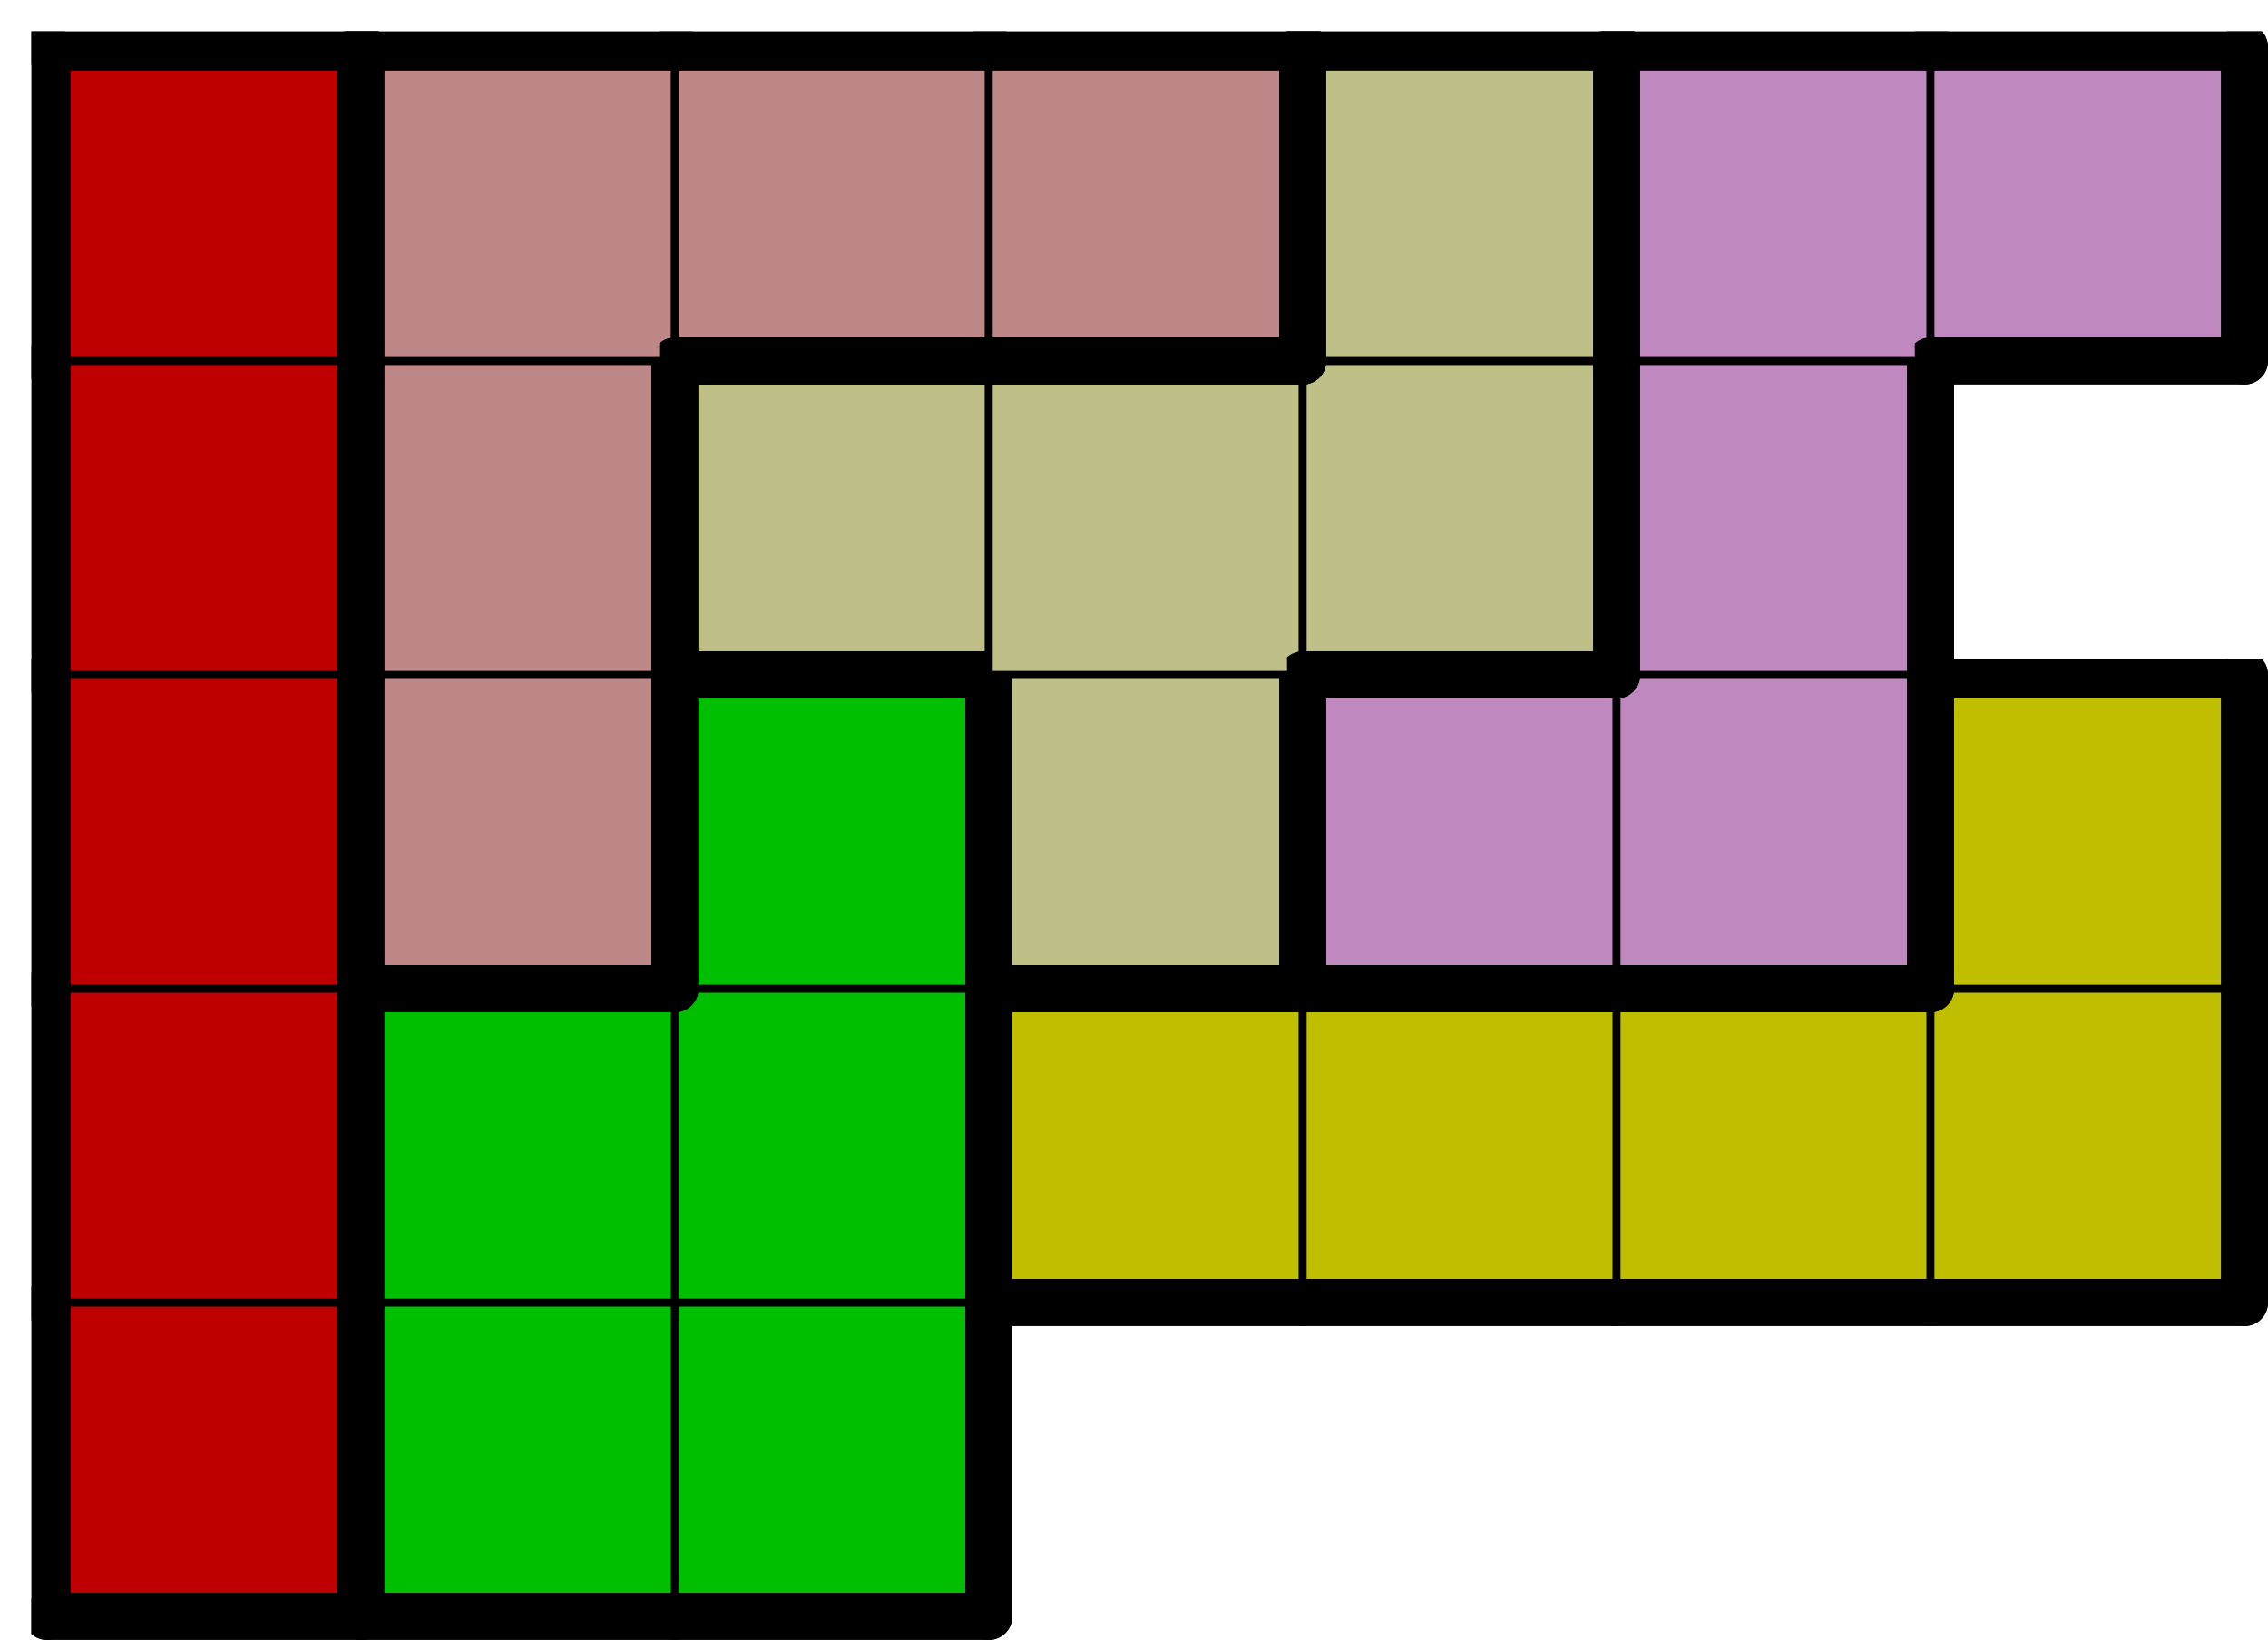
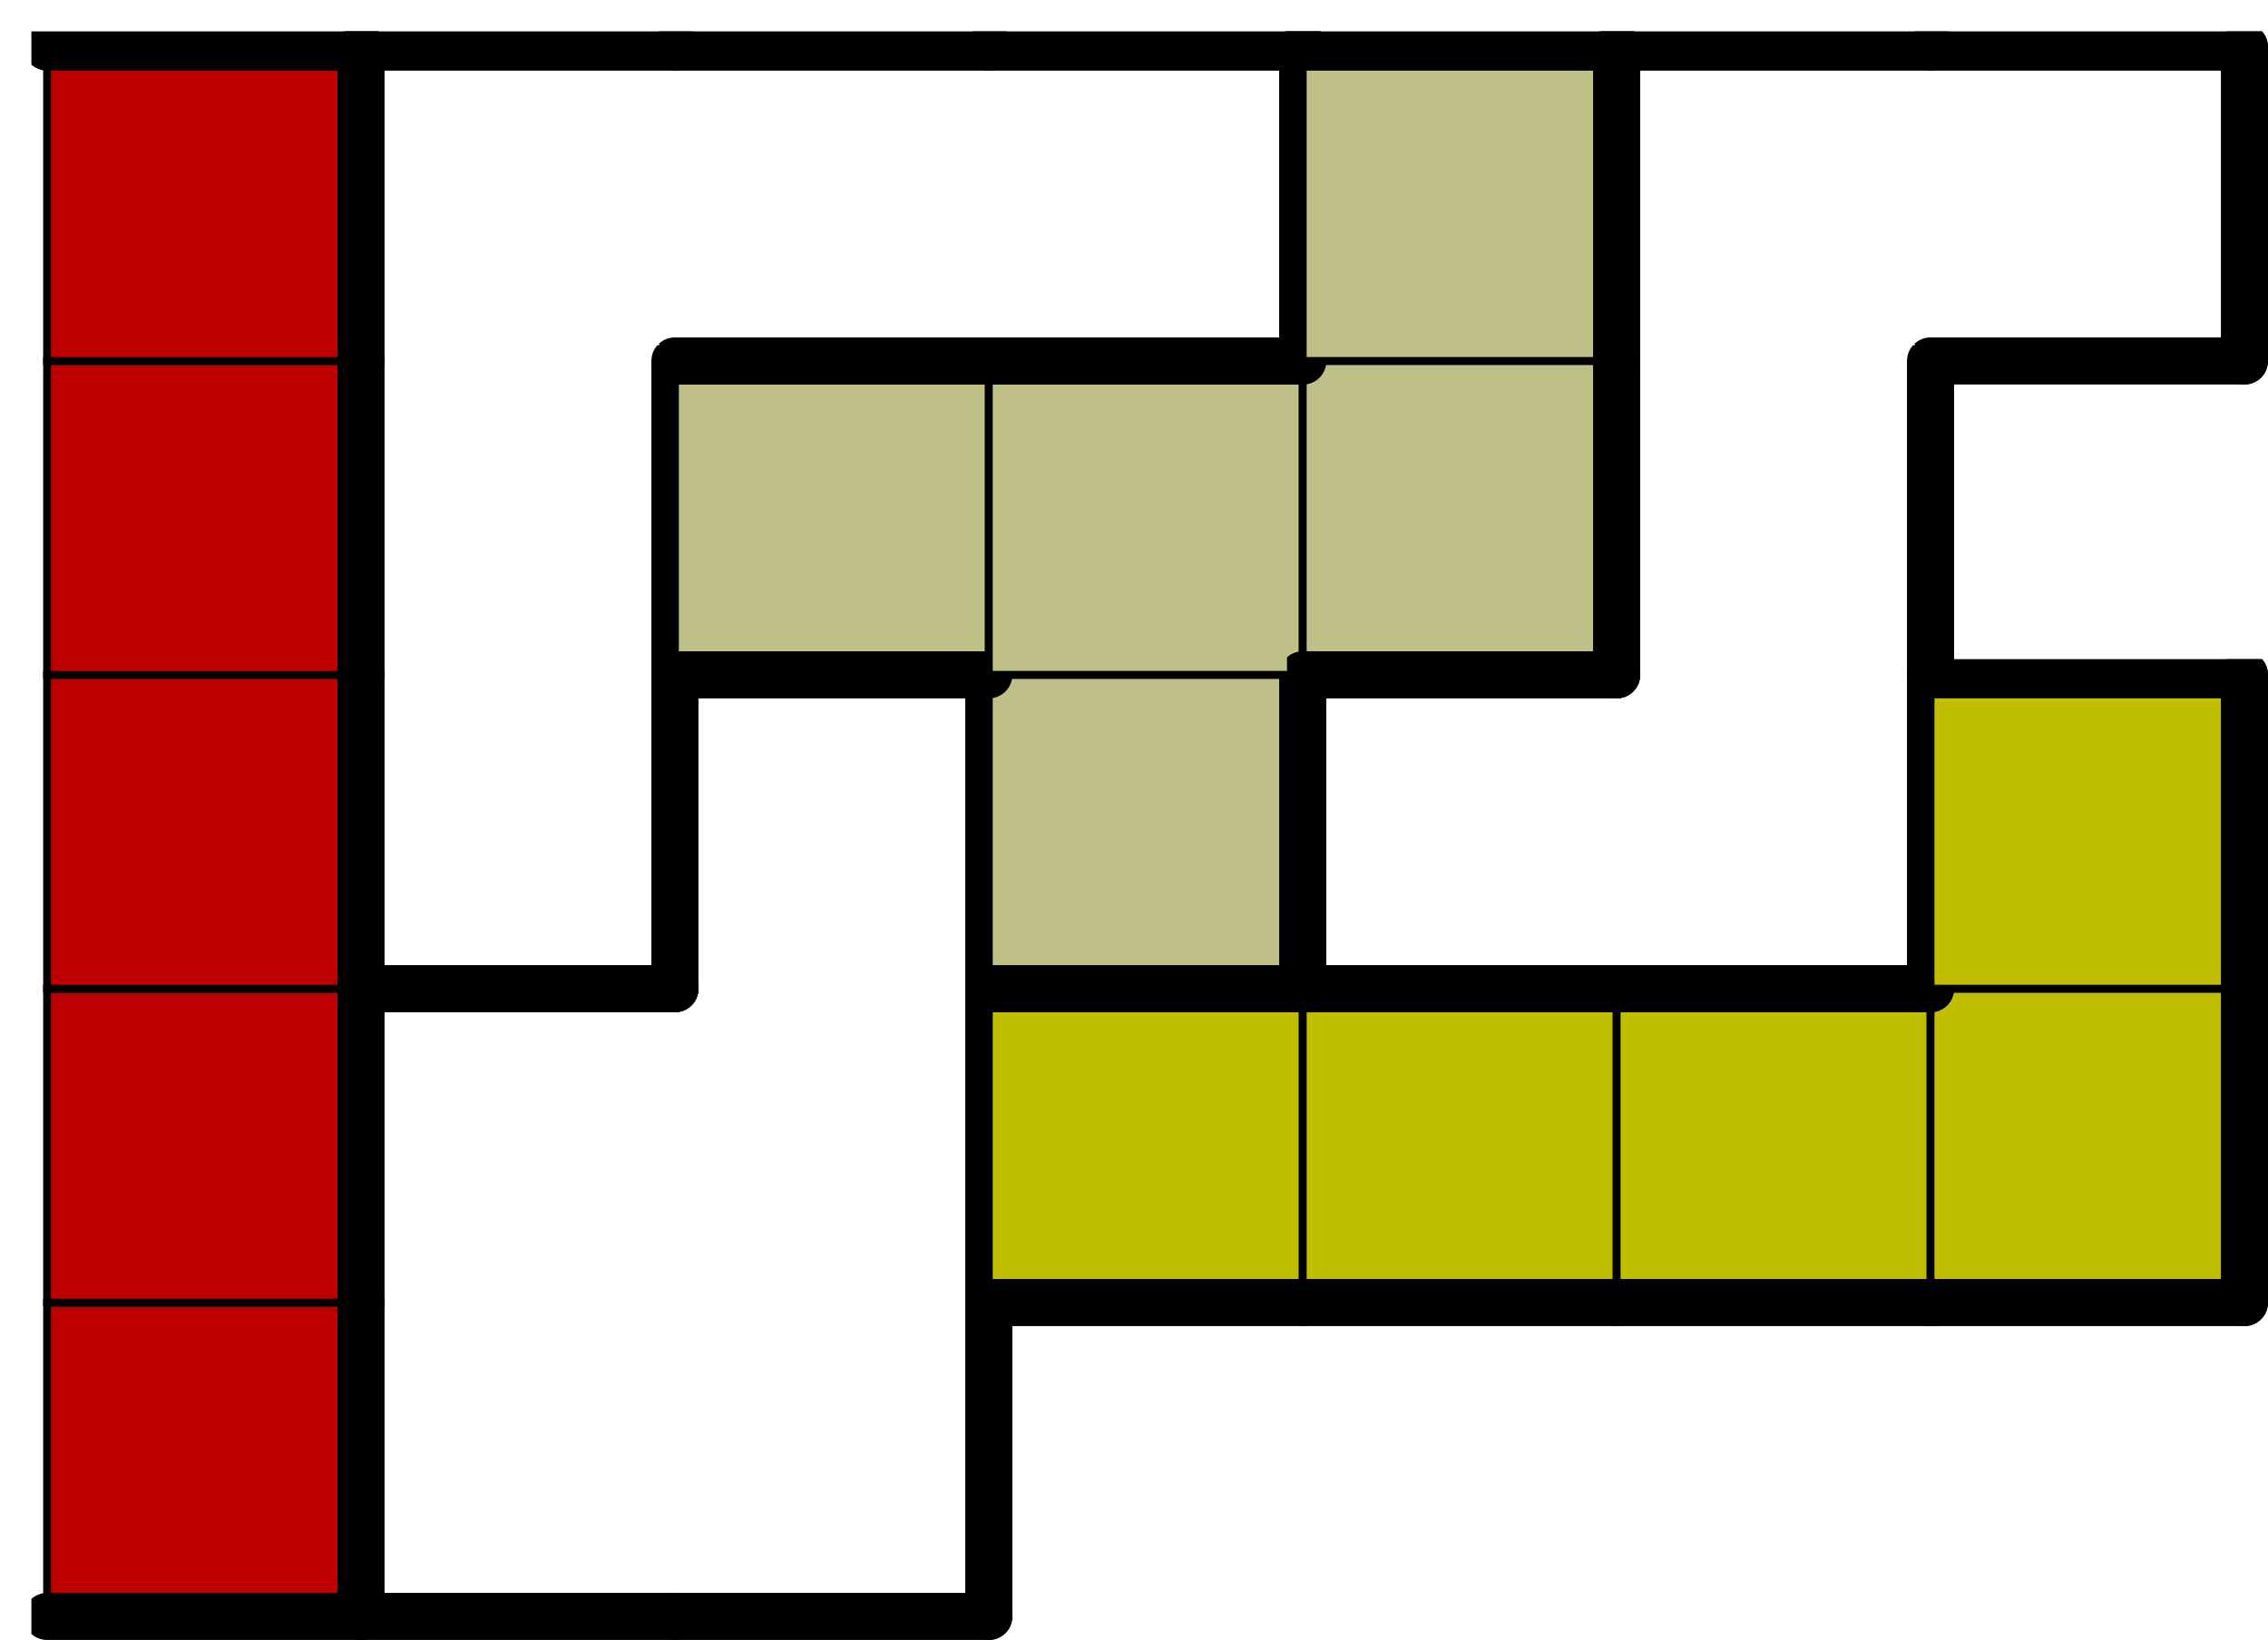
<svg xmlns="http://www.w3.org/2000/svg" xmlns:xlink="http://www.w3.org/1999/xlink" version="1.1" width="289px" height="209px">
  <symbol id="79fe36f2-4b88-4a57-b524-ba658f60088abox_-2">
    <path d="M21 1 L1 1 L1 21 L21 21 Z" stroke="gray" stroke-width=".5" fill-opacity="0" />
  </symbol>
  <symbol id="79fe36f2-4b88-4a57-b524-ba658f60088aline_1">
-     <line x1="21" y1="1" x2="21" y2="1" style="stroke-linecap:round;stroke:black;stroke-width:3" />
-   </symbol>
+     </symbol>
  <symbol id="79fe36f2-4b88-4a57-b524-ba658f60088aline_2">
    <line x1="21" y1="1" x2="21" y2="21" style="stroke-linecap:round;stroke:black;stroke-width:3" />
  </symbol>
  <symbol id="79fe36f2-4b88-4a57-b524-ba658f60088aline_3">
    <line x1="21" y1="21" x2="21" y2="21" style="stroke-linecap:round;stroke:black;stroke-width:3" />
  </symbol>
  <symbol id="79fe36f2-4b88-4a57-b524-ba658f60088aline_4">
    <line x1="21" y1="21" x2="21" y2="1" style="stroke-linecap:round;stroke:black;stroke-width:3" />
  </symbol>
  <symbol id="79fe36f2-4b88-4a57-b524-ba658f60088aline_5">
    <line x1="21" y1="1" x2="1" y2="1" style="stroke-linecap:round;stroke:black;stroke-width:3" />
  </symbol>
  <symbol id="79fe36f2-4b88-4a57-b524-ba658f60088aline_6">
-     <line x1="1" y1="1" x2="1" y2="21" style="stroke-linecap:round;stroke:black;stroke-width:3" />
-   </symbol>
+     </symbol>
  <symbol id="79fe36f2-4b88-4a57-b524-ba658f60088aline_7">
    <line x1="1" y1="21" x2="21" y2="21" style="stroke-linecap:round;stroke:black;stroke-width:3" />
  </symbol>
  <symbol id="79fe36f2-4b88-4a57-b524-ba658f60088aline_8">
    <line x1="1" y1="1" x2="1" y2="1" style="stroke-linecap:round;stroke:black;stroke-width:3" />
  </symbol>
  <symbol id="79fe36f2-4b88-4a57-b524-ba658f60088aline_9">
    <line x1="1" y1="1" x2="21" y2="1" style="stroke-linecap:round;stroke:black;stroke-width:3" />
  </symbol>
  <symbol id="79fe36f2-4b88-4a57-b524-ba658f60088abox_0">
    <path d="M21 1 L1 1 L1 21 L21 21 Z" style="fill:#BF0000;stroke-width:.5;stroke:black" />
  </symbol>
  <symbol id="79fe36f2-4b88-4a57-b524-ba658f60088abox_1">
-     <path d="M21 1 L1 1 L1 21 L21 21 Z" style="fill:#00BF00;stroke-width:.5;stroke:black" />
-   </symbol>
+     </symbol>
  <symbol id="79fe36f2-4b88-4a57-b524-ba658f60088abox_3">
    <path d="M21 1 L1 1 L1 21 L21 21 Z" style="fill:#BFBF00;stroke-width:.5;stroke:black" />
  </symbol>
  <symbol id="79fe36f2-4b88-4a57-b524-ba658f60088abox_6">
-     <path d="M21 1 L1 1 L1 21 L21 21 Z" style="fill:#BF8888;stroke-width:.5;stroke:black" />
-   </symbol>
+     </symbol>
  <symbol id="79fe36f2-4b88-4a57-b524-ba658f60088abox_9">
    <path d="M21 1 L1 1 L1 21 L21 21 Z" style="fill:#BFBF88;stroke-width:.5;stroke:black" />
  </symbol>
  <symbol id="79fe36f2-4b88-4a57-b524-ba658f60088abox_10">
-     <path d="M21 1 L1 1 L1 21 L21 21 Z" style="fill:#BF88BF;stroke-width:.5;stroke:black" />
-   </symbol>
+     </symbol>
  <g transform="scale(2.0) translate(2,2) ">
    <use x="0" y="80" xlink:href="#origin" />
    <use x="0" y="80" xlink:href="#79fe36f2-4b88-4a57-b524-ba658f60088abox_0" />
    <use x="0" y="80" xlink:href="#79fe36f2-4b88-4a57-b524-ba658f60088aline_4" />
    <use x="0" y="80" xlink:href="#79fe36f2-4b88-4a57-b524-ba658f60088aline_6" />
    <use x="0" y="80" xlink:href="#79fe36f2-4b88-4a57-b524-ba658f60088aline_7" />
    <use x="20" y="80" xlink:href="#79fe36f2-4b88-4a57-b524-ba658f60088abox_1" />
    <use x="20" y="80" xlink:href="#79fe36f2-4b88-4a57-b524-ba658f60088aline_6" />
    <use x="20" y="80" xlink:href="#79fe36f2-4b88-4a57-b524-ba658f60088aline_7" />
    <use x="40" y="80" xlink:href="#79fe36f2-4b88-4a57-b524-ba658f60088abox_1" />
    <use x="40" y="80" xlink:href="#79fe36f2-4b88-4a57-b524-ba658f60088aline_4" />
    <use x="40" y="80" xlink:href="#79fe36f2-4b88-4a57-b524-ba658f60088aline_7" />
    <use x="0" y="60" xlink:href="#79fe36f2-4b88-4a57-b524-ba658f60088abox_0" />
    <use x="0" y="60" xlink:href="#79fe36f2-4b88-4a57-b524-ba658f60088aline_4" />
    <use x="0" y="60" xlink:href="#79fe36f2-4b88-4a57-b524-ba658f60088aline_6" />
    <use x="20" y="60" xlink:href="#79fe36f2-4b88-4a57-b524-ba658f60088abox_1" />
    <use x="20" y="60" xlink:href="#79fe36f2-4b88-4a57-b524-ba658f60088aline_5" />
    <use x="20" y="60" xlink:href="#79fe36f2-4b88-4a57-b524-ba658f60088aline_6" />
    <use x="40" y="60" xlink:href="#79fe36f2-4b88-4a57-b524-ba658f60088abox_1" />
    <use x="40" y="60" xlink:href="#79fe36f2-4b88-4a57-b524-ba658f60088aline_4" />
    <use x="60" y="60" xlink:href="#79fe36f2-4b88-4a57-b524-ba658f60088abox_3" />
    <use x="60" y="60" xlink:href="#79fe36f2-4b88-4a57-b524-ba658f60088aline_5" />
    <use x="60" y="60" xlink:href="#79fe36f2-4b88-4a57-b524-ba658f60088aline_6" />
    <use x="60" y="60" xlink:href="#79fe36f2-4b88-4a57-b524-ba658f60088aline_7" />
    <use x="80" y="60" xlink:href="#79fe36f2-4b88-4a57-b524-ba658f60088abox_3" />
    <use x="80" y="60" xlink:href="#79fe36f2-4b88-4a57-b524-ba658f60088aline_5" />
    <use x="80" y="60" xlink:href="#79fe36f2-4b88-4a57-b524-ba658f60088aline_7" />
    <use x="100" y="60" xlink:href="#79fe36f2-4b88-4a57-b524-ba658f60088abox_3" />
    <use x="100" y="60" xlink:href="#79fe36f2-4b88-4a57-b524-ba658f60088aline_5" />
    <use x="100" y="60" xlink:href="#79fe36f2-4b88-4a57-b524-ba658f60088aline_7" />
    <use x="120" y="60" xlink:href="#79fe36f2-4b88-4a57-b524-ba658f60088abox_3" />
    <use x="120" y="60" xlink:href="#79fe36f2-4b88-4a57-b524-ba658f60088aline_4" />
    <use x="120" y="60" xlink:href="#79fe36f2-4b88-4a57-b524-ba658f60088aline_7" />
    <use x="0" y="40" xlink:href="#79fe36f2-4b88-4a57-b524-ba658f60088abox_0" />
    <use x="0" y="40" xlink:href="#79fe36f2-4b88-4a57-b524-ba658f60088aline_4" />
    <use x="0" y="40" xlink:href="#79fe36f2-4b88-4a57-b524-ba658f60088aline_6" />
    <use x="20" y="40" xlink:href="#79fe36f2-4b88-4a57-b524-ba658f60088abox_6" />
    <use x="20" y="40" xlink:href="#79fe36f2-4b88-4a57-b524-ba658f60088aline_4" />
    <use x="20" y="40" xlink:href="#79fe36f2-4b88-4a57-b524-ba658f60088aline_6" />
    <use x="20" y="40" xlink:href="#79fe36f2-4b88-4a57-b524-ba658f60088aline_7" />
    <use x="40" y="40" xlink:href="#79fe36f2-4b88-4a57-b524-ba658f60088abox_1" />
    <use x="40" y="40" xlink:href="#79fe36f2-4b88-4a57-b524-ba658f60088aline_4" />
    <use x="40" y="40" xlink:href="#79fe36f2-4b88-4a57-b524-ba658f60088aline_5" />
    <use x="40" y="40" xlink:href="#79fe36f2-4b88-4a57-b524-ba658f60088aline_6" />
    <use x="60" y="40" xlink:href="#79fe36f2-4b88-4a57-b524-ba658f60088abox_9" />
    <use x="60" y="40" xlink:href="#79fe36f2-4b88-4a57-b524-ba658f60088aline_4" />
    <use x="60" y="40" xlink:href="#79fe36f2-4b88-4a57-b524-ba658f60088aline_6" />
    <use x="60" y="40" xlink:href="#79fe36f2-4b88-4a57-b524-ba658f60088aline_7" />
    <use x="80" y="40" xlink:href="#79fe36f2-4b88-4a57-b524-ba658f60088abox_10" />
    <use x="80" y="40" xlink:href="#79fe36f2-4b88-4a57-b524-ba658f60088aline_5" />
    <use x="80" y="40" xlink:href="#79fe36f2-4b88-4a57-b524-ba658f60088aline_6" />
    <use x="80" y="40" xlink:href="#79fe36f2-4b88-4a57-b524-ba658f60088aline_7" />
    <use x="100" y="40" xlink:href="#79fe36f2-4b88-4a57-b524-ba658f60088abox_10" />
    <use x="100" y="40" xlink:href="#79fe36f2-4b88-4a57-b524-ba658f60088aline_4" />
    <use x="100" y="40" xlink:href="#79fe36f2-4b88-4a57-b524-ba658f60088aline_7" />
    <use x="120" y="40" xlink:href="#79fe36f2-4b88-4a57-b524-ba658f60088abox_3" />
    <use x="120" y="40" xlink:href="#79fe36f2-4b88-4a57-b524-ba658f60088aline_4" />
    <use x="120" y="40" xlink:href="#79fe36f2-4b88-4a57-b524-ba658f60088aline_5" />
    <use x="120" y="40" xlink:href="#79fe36f2-4b88-4a57-b524-ba658f60088aline_6" />
    <use x="0" y="20" xlink:href="#79fe36f2-4b88-4a57-b524-ba658f60088abox_0" />
    <use x="0" y="20" xlink:href="#79fe36f2-4b88-4a57-b524-ba658f60088aline_4" />
    <use x="0" y="20" xlink:href="#79fe36f2-4b88-4a57-b524-ba658f60088aline_6" />
    <use x="20" y="20" xlink:href="#79fe36f2-4b88-4a57-b524-ba658f60088abox_6" />
    <use x="20" y="20" xlink:href="#79fe36f2-4b88-4a57-b524-ba658f60088aline_4" />
    <use x="20" y="20" xlink:href="#79fe36f2-4b88-4a57-b524-ba658f60088aline_6" />
    <use x="40" y="20" xlink:href="#79fe36f2-4b88-4a57-b524-ba658f60088abox_9" />
    <use x="40" y="20" xlink:href="#79fe36f2-4b88-4a57-b524-ba658f60088aline_5" />
    <use x="40" y="20" xlink:href="#79fe36f2-4b88-4a57-b524-ba658f60088aline_6" />
    <use x="40" y="20" xlink:href="#79fe36f2-4b88-4a57-b524-ba658f60088aline_7" />
    <use x="60" y="20" xlink:href="#79fe36f2-4b88-4a57-b524-ba658f60088abox_9" />
    <use x="60" y="20" xlink:href="#79fe36f2-4b88-4a57-b524-ba658f60088aline_5" />
    <use x="80" y="20" xlink:href="#79fe36f2-4b88-4a57-b524-ba658f60088abox_9" />
    <use x="80" y="20" xlink:href="#79fe36f2-4b88-4a57-b524-ba658f60088aline_4" />
    <use x="80" y="20" xlink:href="#79fe36f2-4b88-4a57-b524-ba658f60088aline_7" />
    <use x="100" y="20" xlink:href="#79fe36f2-4b88-4a57-b524-ba658f60088abox_10" />
    <use x="100" y="20" xlink:href="#79fe36f2-4b88-4a57-b524-ba658f60088aline_4" />
    <use x="100" y="20" xlink:href="#79fe36f2-4b88-4a57-b524-ba658f60088aline_6" />
    <use x="0" y="0" xlink:href="#79fe36f2-4b88-4a57-b524-ba658f60088abox_0" />
    <use x="0" y="0" xlink:href="#79fe36f2-4b88-4a57-b524-ba658f60088aline_4" />
    <use x="0" y="0" xlink:href="#79fe36f2-4b88-4a57-b524-ba658f60088aline_5" />
    <use x="0" y="0" xlink:href="#79fe36f2-4b88-4a57-b524-ba658f60088aline_6" />
    <use x="20" y="0" xlink:href="#79fe36f2-4b88-4a57-b524-ba658f60088abox_6" />
    <use x="20" y="0" xlink:href="#79fe36f2-4b88-4a57-b524-ba658f60088aline_5" />
    <use x="20" y="0" xlink:href="#79fe36f2-4b88-4a57-b524-ba658f60088aline_6" />
    <use x="40" y="0" xlink:href="#79fe36f2-4b88-4a57-b524-ba658f60088abox_6" />
    <use x="40" y="0" xlink:href="#79fe36f2-4b88-4a57-b524-ba658f60088aline_5" />
    <use x="40" y="0" xlink:href="#79fe36f2-4b88-4a57-b524-ba658f60088aline_7" />
    <use x="60" y="0" xlink:href="#79fe36f2-4b88-4a57-b524-ba658f60088abox_6" />
    <use x="60" y="0" xlink:href="#79fe36f2-4b88-4a57-b524-ba658f60088aline_4" />
    <use x="60" y="0" xlink:href="#79fe36f2-4b88-4a57-b524-ba658f60088aline_5" />
    <use x="60" y="0" xlink:href="#79fe36f2-4b88-4a57-b524-ba658f60088aline_7" />
    <use x="80" y="0" xlink:href="#79fe36f2-4b88-4a57-b524-ba658f60088abox_9" />
    <use x="80" y="0" xlink:href="#79fe36f2-4b88-4a57-b524-ba658f60088aline_4" />
    <use x="80" y="0" xlink:href="#79fe36f2-4b88-4a57-b524-ba658f60088aline_5" />
    <use x="80" y="0" xlink:href="#79fe36f2-4b88-4a57-b524-ba658f60088aline_6" />
    <use x="100" y="0" xlink:href="#79fe36f2-4b88-4a57-b524-ba658f60088abox_10" />
    <use x="100" y="0" xlink:href="#79fe36f2-4b88-4a57-b524-ba658f60088aline_5" />
    <use x="100" y="0" xlink:href="#79fe36f2-4b88-4a57-b524-ba658f60088aline_6" />
    <use x="120" y="0" xlink:href="#79fe36f2-4b88-4a57-b524-ba658f60088abox_10" />
    <use x="120" y="0" xlink:href="#79fe36f2-4b88-4a57-b524-ba658f60088aline_4" />
    <use x="120" y="0" xlink:href="#79fe36f2-4b88-4a57-b524-ba658f60088aline_5" />
    <use x="120" y="0" xlink:href="#79fe36f2-4b88-4a57-b524-ba658f60088aline_7" />
  </g>
  <g transform="scale(2.0) translate(2,2) ">

</g>
</svg>